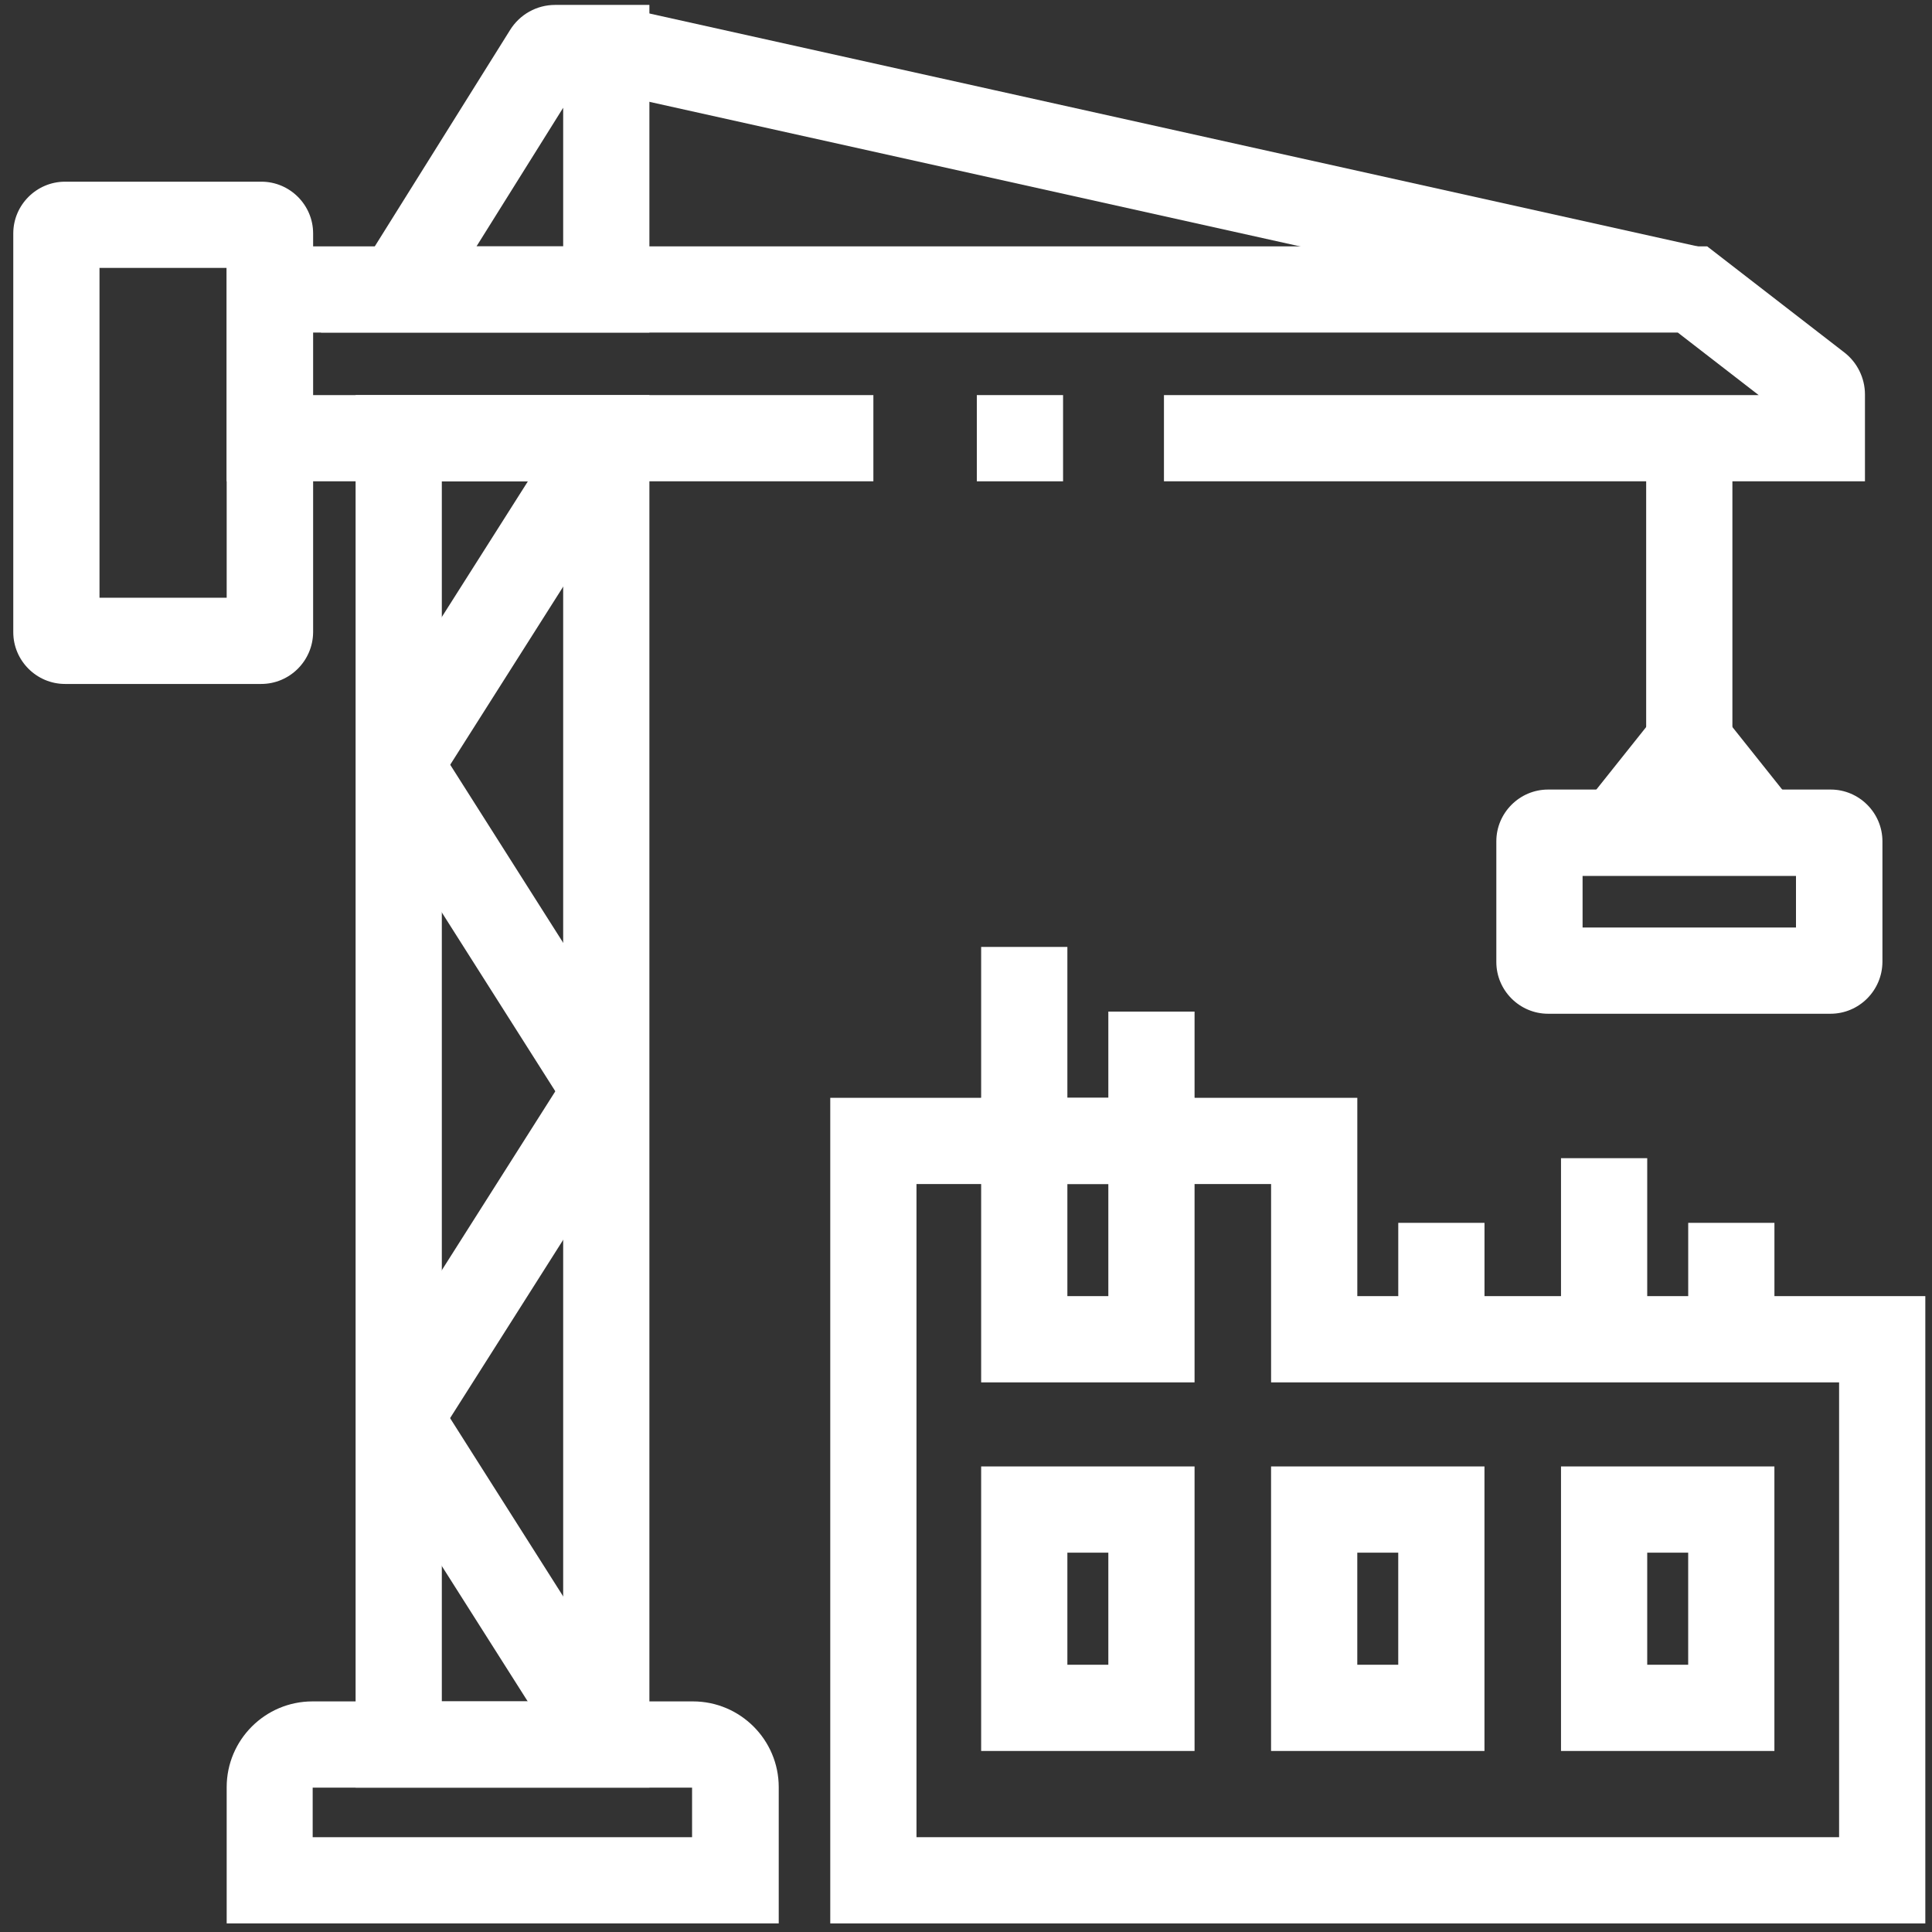
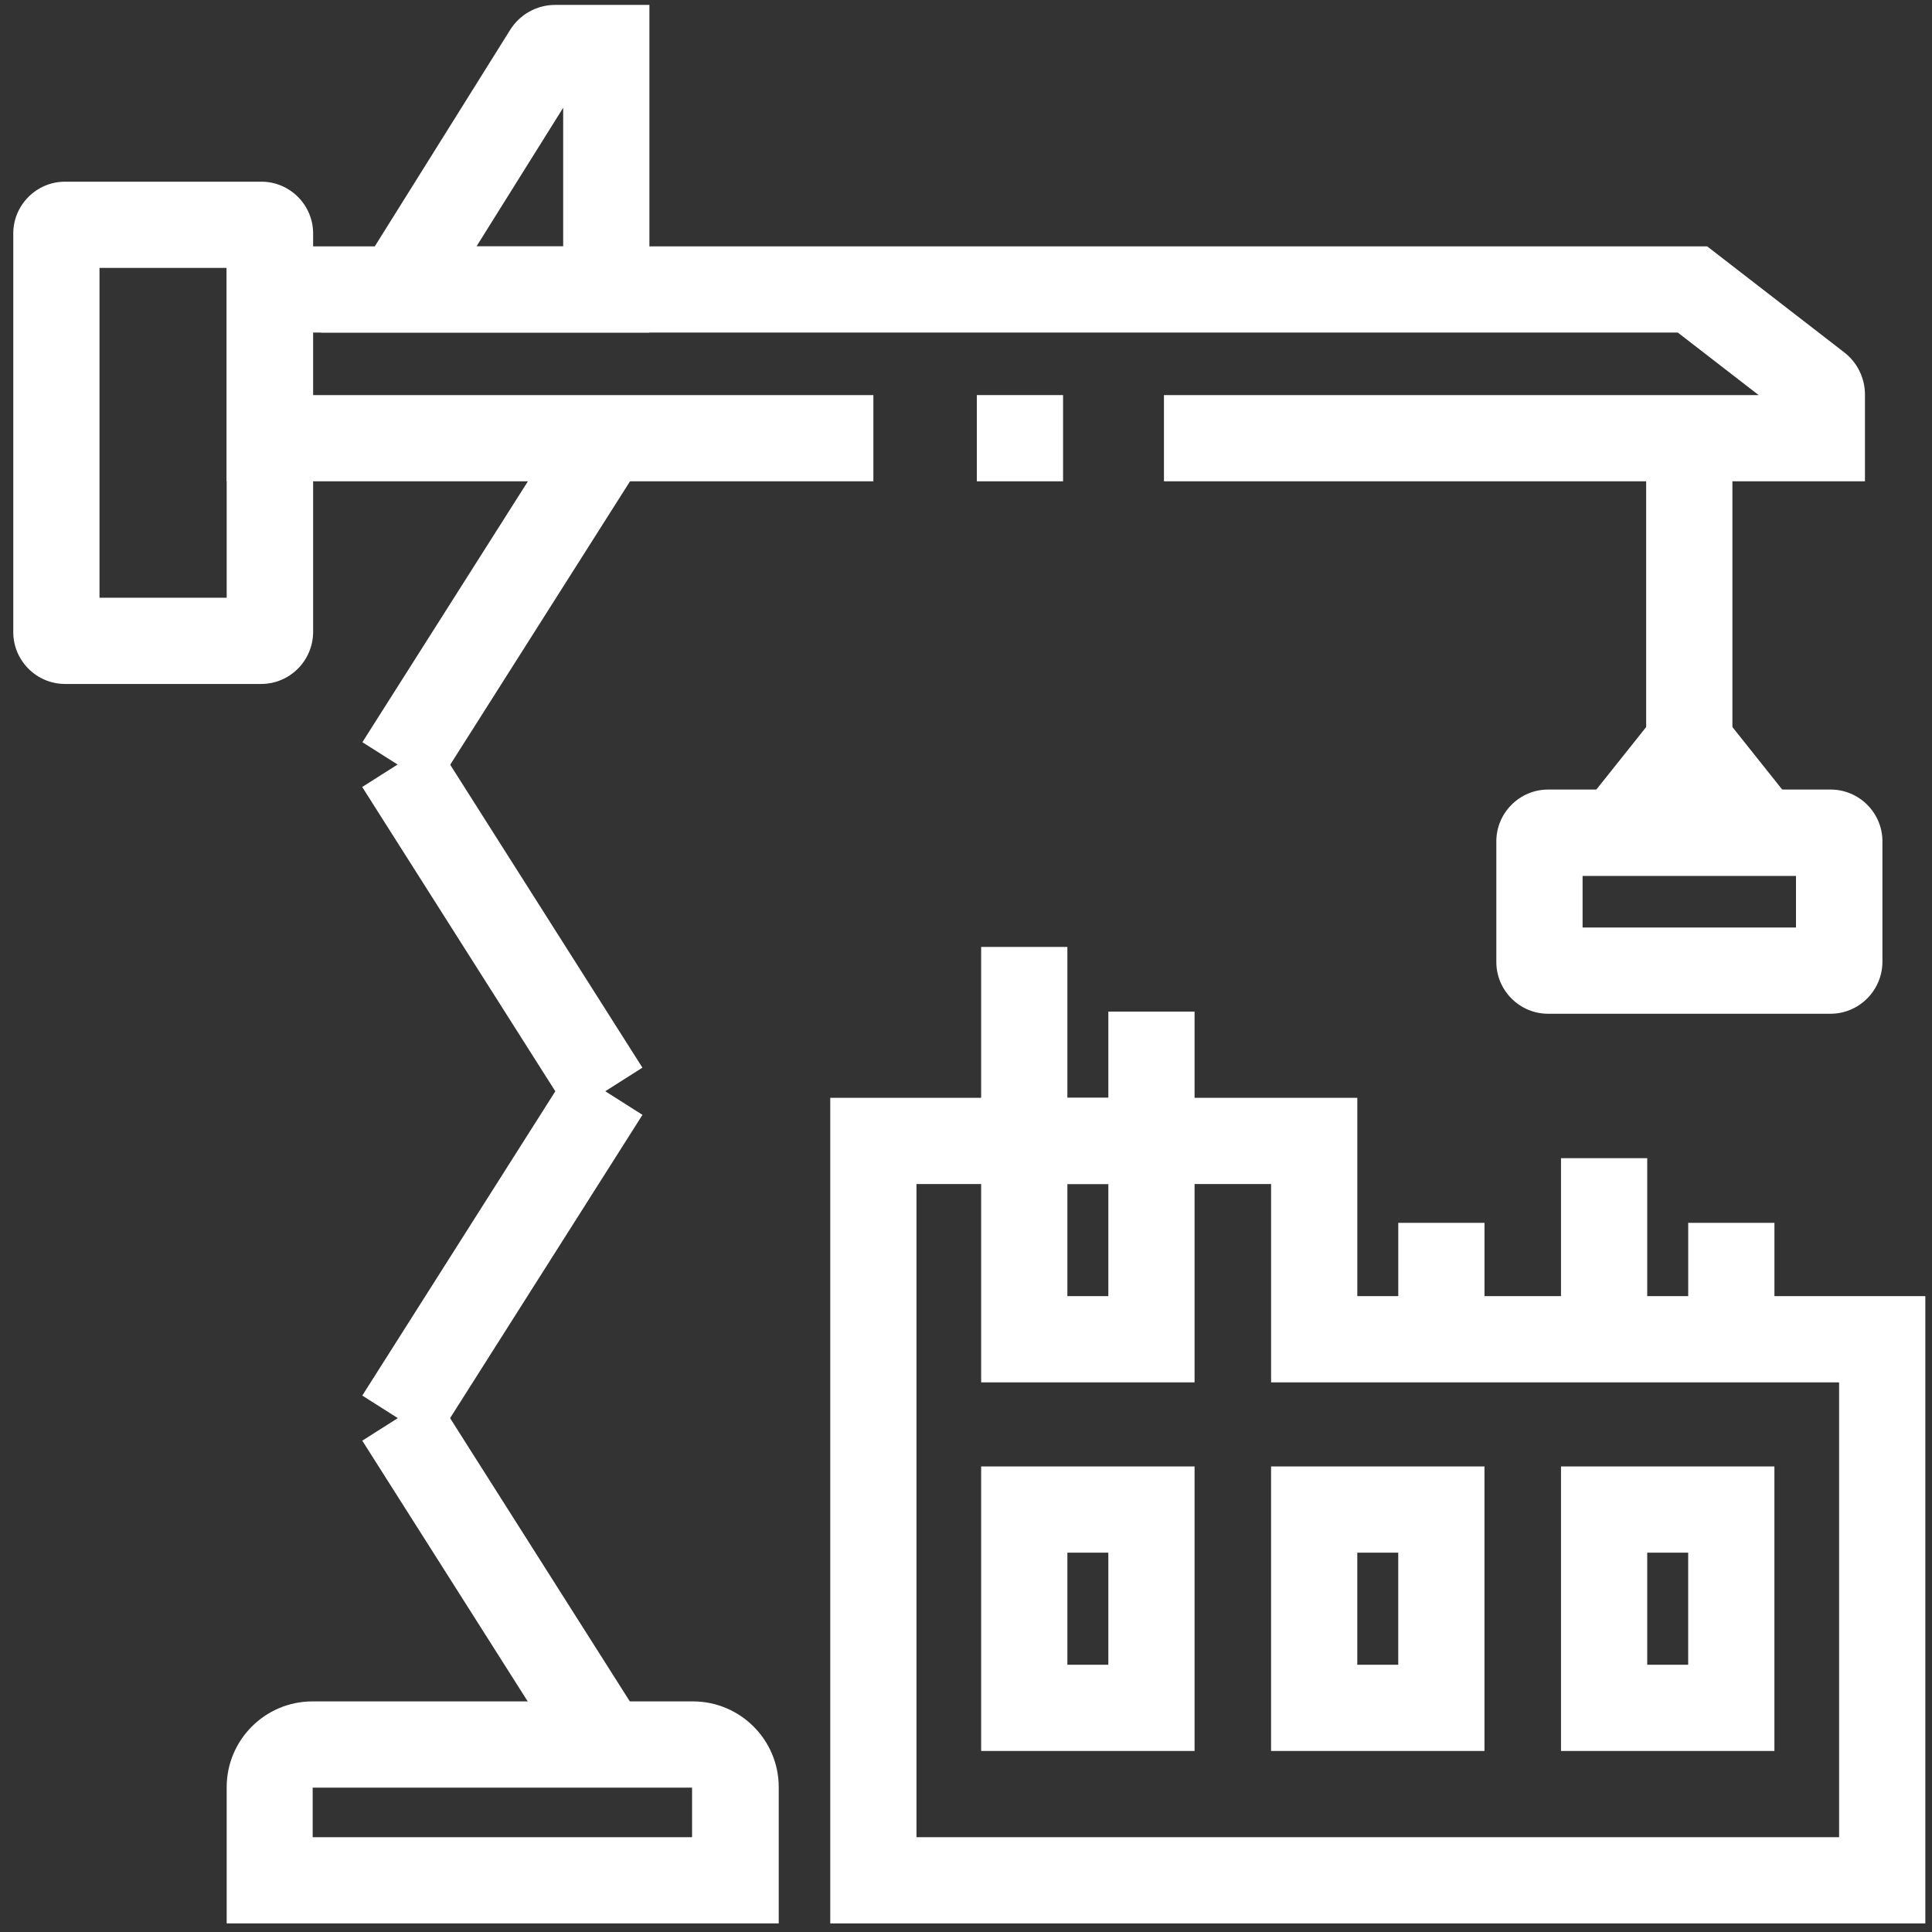
<svg xmlns="http://www.w3.org/2000/svg" width="70" height="70" viewBox="0 0 70 70" fill="none">
  <rect x="0" y="0" width="70" height="70" fill="#333333" stroke="none" />
  <path d="M69.758 69.689H30.082V39.776H49.178V46.961H69.758V69.689ZM33.206 66.565H66.634V50.086H46.054V42.9H33.206V66.565Z" fill="white" />
  <path d="M43.281 63.441H35.549V53.132H43.281V63.441ZM38.673 60.317H40.157V56.256H38.673V60.317Z" fill="white" />
  <path d="M43.281 50.086H35.549V39.776H43.281V50.086ZM38.673 46.961H40.157V42.9H38.673V46.961Z" fill="white" />
  <path d="M53.785 63.441H46.053V53.132H53.785V63.441ZM49.177 60.317H50.661V56.256H49.177V60.317Z" fill="white" />
  <path d="M64.29 63.441H56.558V53.132H64.29V63.441ZM59.682 60.317H61.166V56.256H59.682V60.317Z" fill="white" />
  <path d="M38.673 34.309H35.549V41.338H38.673V34.309Z" fill="white" />
  <path d="M43.281 36.652H40.157V41.338H43.281V36.652Z" fill="white" />
  <path d="M53.786 44.306H50.662V48.523H53.786V44.306Z" fill="white" />
  <path d="M59.682 41.963H56.558V48.524H59.682V41.963Z" fill="white" />
  <path d="M64.291 44.306H61.167V48.523H64.291V44.306Z" fill="white" />
  <path d="M23.529 12.05H11.626L18.483 1.084C18.835 0.522 19.444 0.178 20.116 0.178H23.529V12.05ZM17.265 8.926H20.405V3.904L17.265 8.926Z" fill="white" />
-   <path d="M23.529 64.769H12.884V14.315H23.529V64.769ZM16.008 61.645H20.405V17.439H16.008V61.645Z" fill="white" />
  <path d="M8.213 69.689V64.753C8.213 63.043 9.603 61.645 11.322 61.645H25.107C26.817 61.645 28.215 63.035 28.215 64.753V69.689H8.213ZM11.329 66.565H25.075V64.769H11.329V66.565Z" fill="white" />
  <path d="M67.571 17.439H42.172V14.315H63.72L60.791 12.05H11.337V14.315H31.644V17.439H8.213V8.926H61.854L66.821 12.768C67.29 13.128 67.571 13.698 67.571 14.291V17.439Z" fill="white" />
  <path d="M38.517 14.315H35.392V17.439H38.517V14.315Z" fill="white" />
  <path d="M9.463 24.781H2.356C1.325 24.781 0.481 23.937 0.481 22.906V8.457C0.481 7.426 1.325 6.583 2.356 6.583H9.471C10.502 6.583 11.345 7.426 11.345 8.457V22.906C11.337 23.945 10.494 24.781 9.463 24.781ZM3.605 21.657H8.213V9.707H3.605V21.657Z" fill="white" />
-   <path d="M22.3 0.216L21.623 3.266L60.987 12.012L61.665 8.962L22.3 0.216Z" fill="white" />
  <path d="M15.764 50.525L13.126 52.198L20.642 64.043L23.279 62.369L15.764 50.525Z" fill="white" />
  <path d="M20.64 38.72L13.126 50.564L15.764 52.238L23.278 40.393L20.64 38.72Z" fill="white" />
  <path d="M15.761 26.84L13.123 28.514L20.639 40.357L23.276 38.683L15.761 26.84Z" fill="white" />
  <path d="M20.649 15.04L13.13 26.891L15.768 28.565L23.287 16.713L20.649 15.04Z" fill="white" />
  <path d="M66.321 36.73H56.09C55.059 36.73 54.215 35.886 54.215 34.856V30.482C54.215 29.451 55.059 28.607 56.09 28.607H66.329C67.36 28.607 68.204 29.451 68.204 30.482V34.856C68.196 35.886 67.36 36.73 66.321 36.73ZM57.34 33.606H65.072V31.732H57.34V33.606Z" fill="white" />
  <path d="M67.063 31.732H55.348L61.206 24.382L67.063 31.732Z" fill="white" />
  <path d="M62.768 15.877H59.644V26.889H62.768V15.877Z" fill="white" />
</svg>